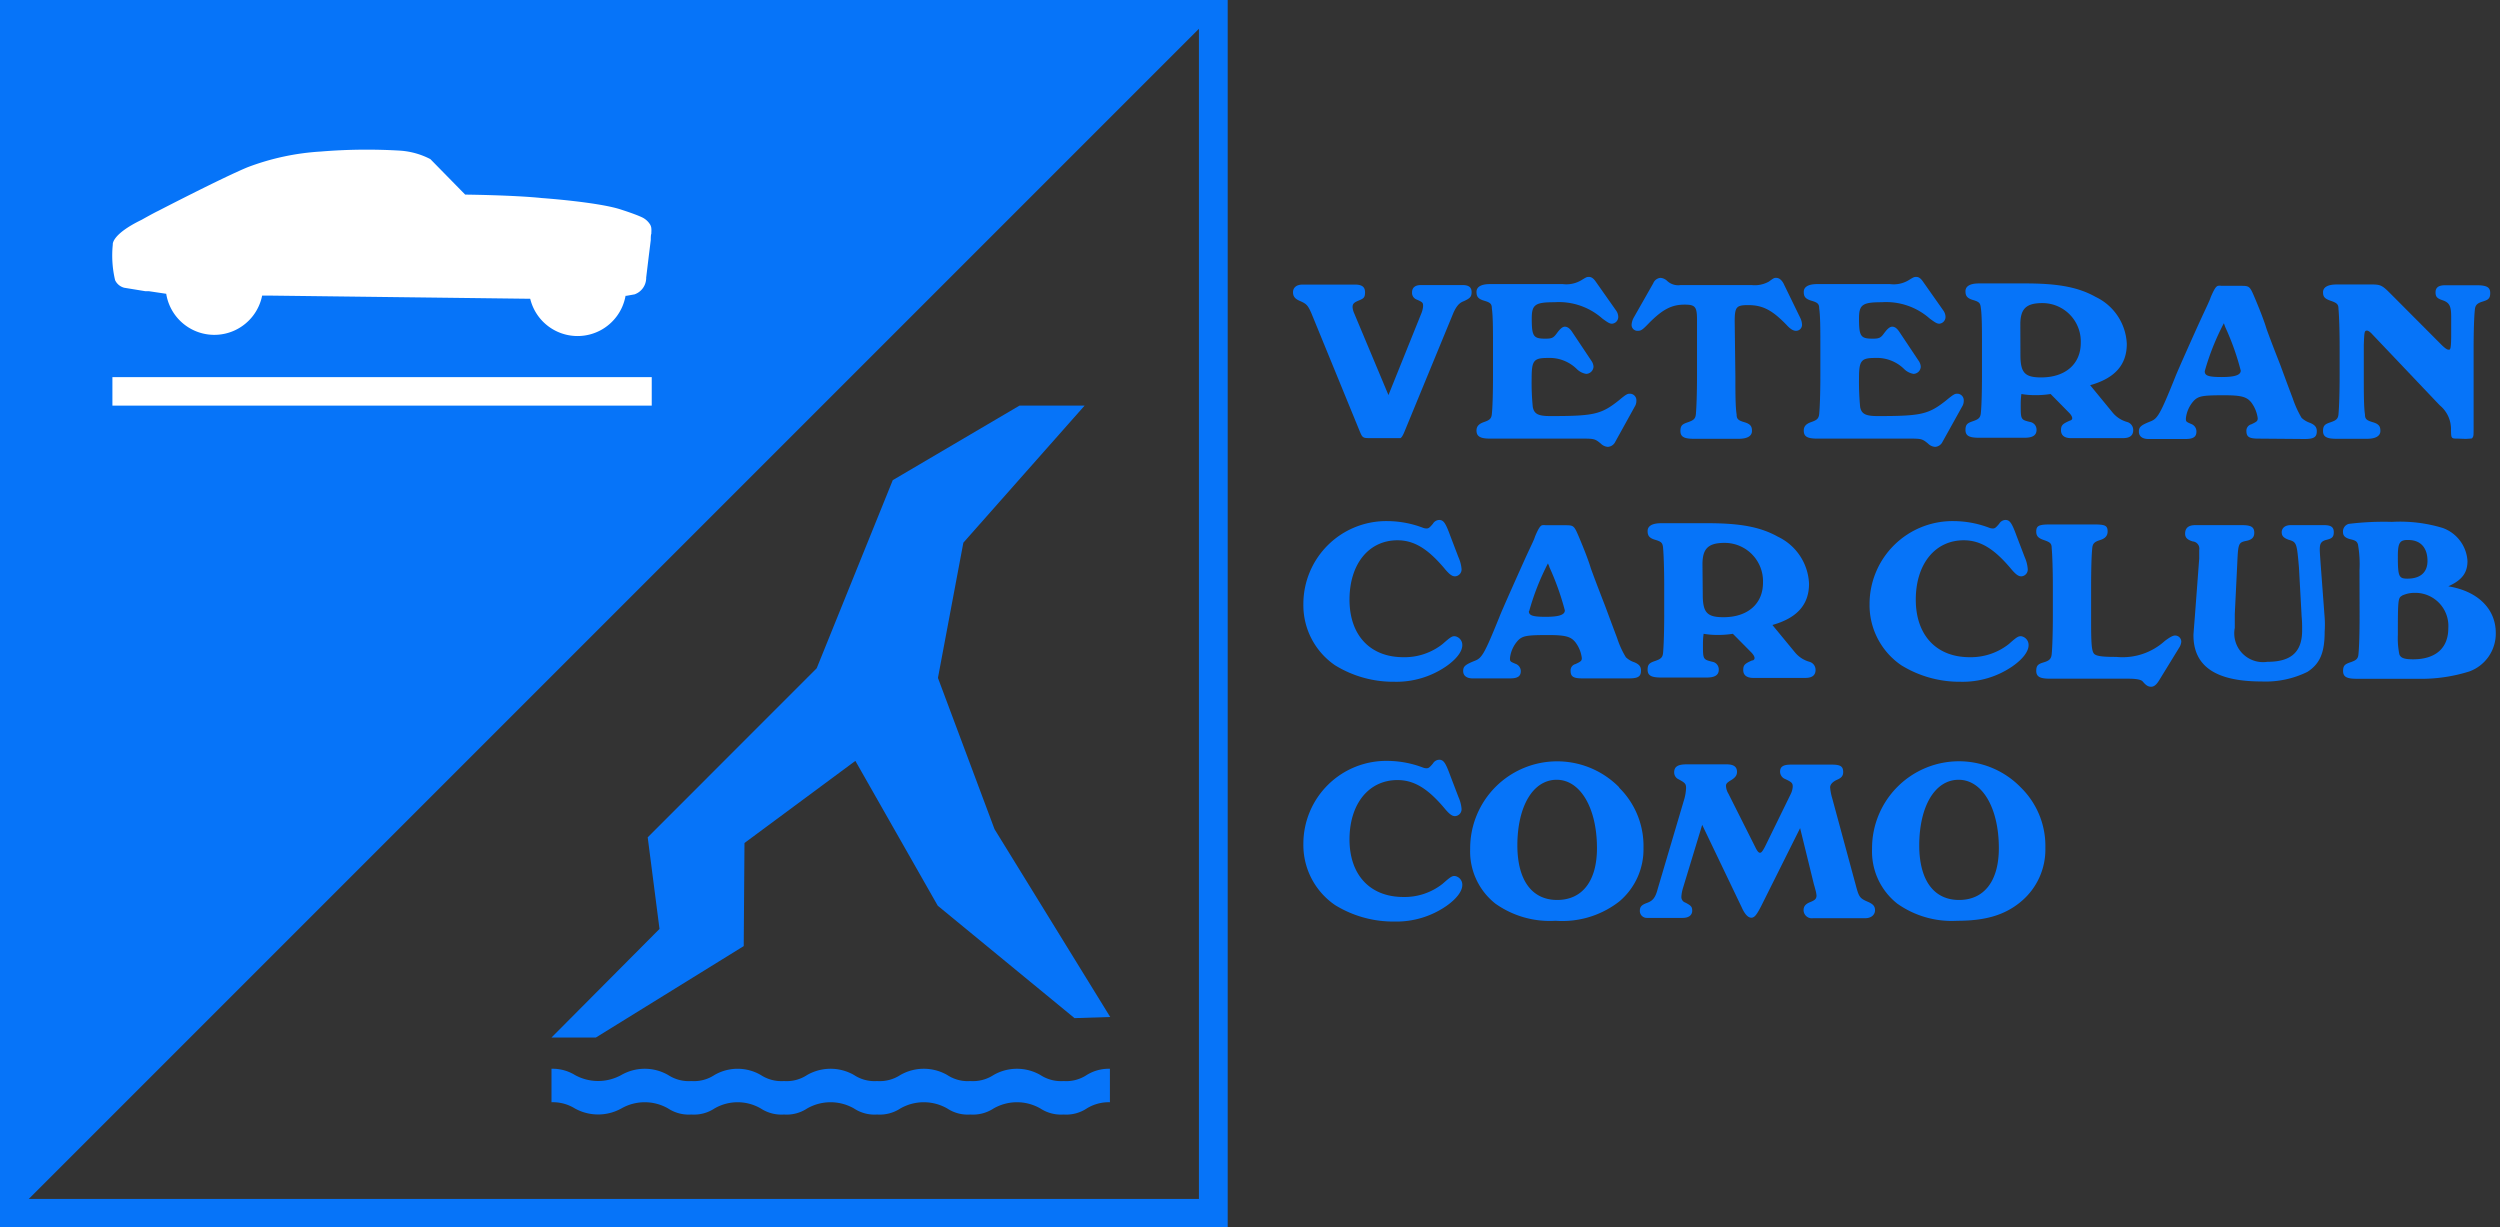
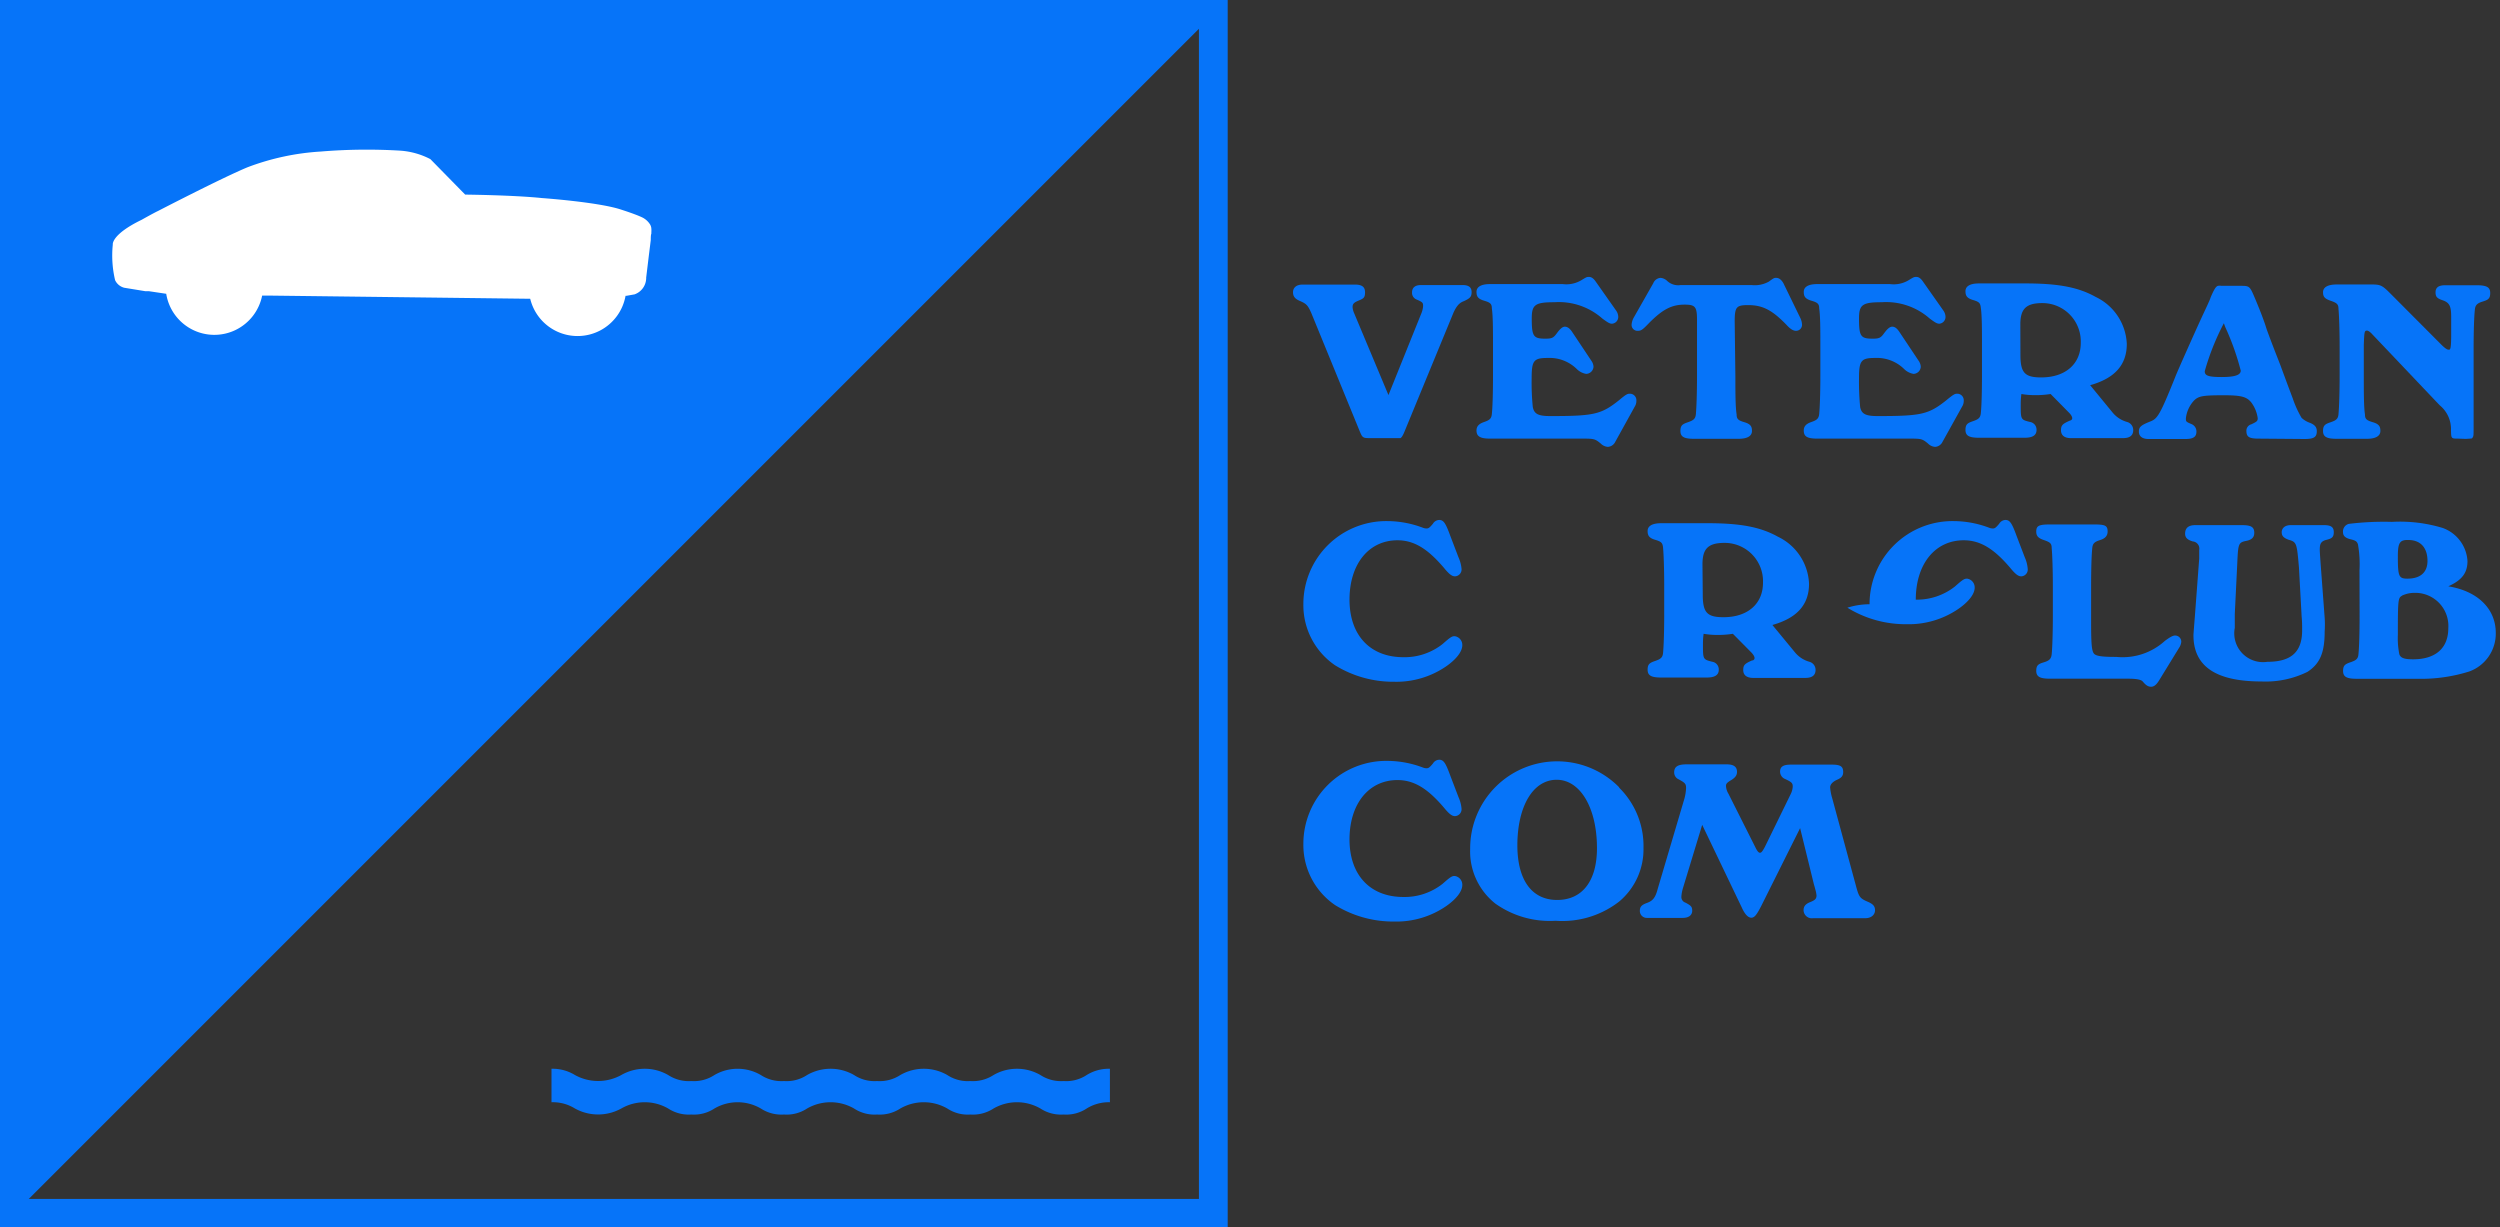
<svg xmlns="http://www.w3.org/2000/svg" id="Livello_1" data-name="Livello 1" viewBox="0 0 260.65 127.95">
  <rect x="0" y="0" width="260.65" height="127.95" fill="#333333" stroke="none" />
  <defs>
    <style>.cls-1{fill:#0674f9;}.cls-2{fill:#fff;}</style>
  </defs>
  <path class="cls-1" d="M0,0V128H128V0ZM3,125,125,3V125Z" />
-   <rect class="cls-2" x="11.72" y="39.32" width="56.23" height="2.97" />
  <path class="cls-1" d="M105.66,73.2h0Z" />
-   <polygon class="cls-1" points="57.5 108.17 68.76 96.85 67.53 87.3 85.15 69.67 93.08 50.06 106.29 42.29 113.08 42.29 100.44 56.58 97.79 70.68 103.69 86.45 115.75 106.03 112.03 106.15 97.77 94.43 89.18 79.33 77.62 87.89 77.54 98.64 62.13 108.17 57.5 108.17" />
  <path class="cls-1" d="M78.94,115.92h0Z" />
  <path class="cls-1" d="M117.75,115.92h0Z" />
  <path class="cls-1" d="M115.72,111.43a4.36,4.36,0,0,0-2.42.65,3.87,3.87,0,0,1-2.41.63,3.92,3.92,0,0,1-2.42-.63,4.9,4.9,0,0,0-4.88,0,3.92,3.92,0,0,1-2.42.63,3.87,3.87,0,0,1-2.41-.63,4.92,4.92,0,0,0-4.89,0,3.92,3.92,0,0,1-2.42.63,3.87,3.87,0,0,1-2.41-.63,4.92,4.92,0,0,0-4.89,0,3.87,3.87,0,0,1-2.41.63,3.92,3.92,0,0,1-2.42-.63,4.81,4.81,0,0,0-4.83,0,3.87,3.87,0,0,1-2.41.63,3.92,3.92,0,0,1-2.42-.63,4.9,4.9,0,0,0-4.88,0,5,5,0,0,1-4.84,0,4.44,4.44,0,0,0-2.44-.65v3.49a4.35,4.35,0,0,1,2.44.65,5,5,0,0,0,4.84,0,4.9,4.9,0,0,1,4.88,0,3.92,3.92,0,0,0,2.42.63,3.87,3.87,0,0,0,2.41-.63,4.81,4.81,0,0,1,4.83,0,3.92,3.92,0,0,0,2.42.63,3.87,3.87,0,0,0,2.41-.63,4.92,4.92,0,0,1,4.89,0,3.87,3.87,0,0,0,2.41.63,3.92,3.92,0,0,0,2.42-.63,4.92,4.92,0,0,1,4.89,0,3.87,3.87,0,0,0,2.41.63,3.92,3.92,0,0,0,2.42-.63,4.9,4.9,0,0,1,4.88,0,3.92,3.92,0,0,0,2.42.63,3.87,3.87,0,0,0,2.41-.63,4.36,4.36,0,0,1,2.42-.65Z" />
  <path class="cls-2" d="M67.9,23.74a1.05,1.05,0,0,0-.1-.3,2,2,0,0,0-.9-.8c-.73-.34-2.09-.77-2.09-.77-2.34-.8-8.31-1.22-8.31-1.22-3-.31-8-.36-8-.36l-3.63-3.7a8,8,0,0,0-3.09-.88,58.16,58.16,0,0,0-8.34.09,25.8,25.8,0,0,0-7.61,1.63C23.21,18.51,16.47,22,16.47,22c-.45.21-1.71.92-1.71.92-3.19,1.55-3,2.58-3,2.58A11.19,11.19,0,0,0,12,29.21a1.45,1.45,0,0,0,.95.79l2.2.36.37,0h0l1.81.27a5.08,5.08,0,0,0,10,.19h.89l27.06.33a5.08,5.08,0,0,0,9.94-.31h.1l.84-.15a1.82,1.82,0,0,0,1.21-1.65h0a.28.28,0,0,0,0-.09l.28-2.32.2-1.61c0-.16,0-.54.06-.66h0v-.15A2.38,2.38,0,0,0,67.9,23.74Z" />
  <path class="cls-1" d="M148.17,32.72a2.47,2.47,0,0,0,.2-.77c0-.38,0-.43-.67-.72a.74.74,0,0,1-.48-.74c0-.51.33-.77.93-.77h4.34c.65,0,.94.24.94.74s-.19.65-.81.94c-.46.17-.75.48-1.08,1.2l-5.07,12.31c-.19.48-.33.7-.46.77l-.36,0H143c-.94,0-.94,0-1.27-.8l-5-12.21c-.38-.87-.53-1-1.22-1.3-.51-.22-.7-.48-.7-.91s.31-.79,1-.79h5.45c.74,0,1.06.24,1.06.81s-.17.65-.7.87-.6.38-.6.69a1.92,1.92,0,0,0,.17.63l3.57,8.52Z" />
  <path class="cls-1" d="M168.41,46.06a.92.92,0,0,1-.77.53,1.14,1.14,0,0,1-.74-.34c-.6-.5-.72-.52-1.92-.52h-9.63c-1,0-1.41-.22-1.41-.84,0-.44.24-.7.79-.89s.77-.34.81-.84c.08-.72.12-2.28.12-4v-3c0-1.65,0-3.24-.12-4,0-.48-.16-.62-.81-.81s-.79-.46-.79-.92.38-.81,1.41-.81h7.59a3.05,3.05,0,0,0,1.94-.41c.51-.31.55-.34.79-.34s.46.15.68.46l2.16,3.07a1.19,1.19,0,0,1,.21.65.71.71,0,0,1-.65.7c-.24,0-.41-.1-1-.53a6.84,6.84,0,0,0-5-1.71c-2,0-2.37.24-2.37,1.68,0,1.88.17,2.12,1.41,2.12.68,0,.85-.08,1.18-.53s.6-.72.86-.72.51.17.75.53l2,3a1.19,1.19,0,0,1,.24.65.79.79,0,0,1-.77.74,1.82,1.82,0,0,1-1-.53,4.05,4.05,0,0,0-3-1.13c-1.47,0-1.68.27-1.68,2.12a25.28,25.28,0,0,0,.12,3c.14.72.57.94,1.82.94,4.56,0,5.31-.17,7.18-1.66.69-.58.86-.67,1.08-.67a.68.68,0,0,1,.72.72,1.11,1.11,0,0,1-.17.62Z" />
  <path class="cls-1" d="M180.93,39.2c0,1.58,0,3.24.13,4,0,.48.16.63.81.82s.79.45.79.91-.36.82-1.41.82h-4.64c-1.05,0-1.41-.22-1.41-.82s.24-.72.79-.91.77-.34.82-.82c.07-.74.12-2.3.12-4V33.32c0-1.35-.2-1.56-1.3-1.56-1.34,0-2.3.5-3.72,1.94-.67.7-.82.79-1.15.79a.61.61,0,0,1-.65-.64,1.81,1.81,0,0,1,.26-.8l2-3.52a.89.89,0,0,1,.75-.56,1.13,1.13,0,0,1,.69.31,1.68,1.68,0,0,0,1.42.44h7.39a3,3,0,0,0,1.8-.36c.53-.39.55-.39.79-.39s.58.19.82.75l1.66,3.41a1.76,1.76,0,0,1,.19.72.62.62,0,0,1-.62.64c-.29,0-.58-.16-1-.62-1.49-1.54-2.48-2.06-4-2.06-1.23,0-1.4.19-1.4,1.72Z" />
  <path class="cls-1" d="M202.53,46.06a.92.92,0,0,1-.77.53,1.14,1.14,0,0,1-.74-.34c-.6-.5-.72-.52-1.92-.52h-9.63c-1.05,0-1.41-.22-1.41-.84,0-.44.24-.7.79-.89s.77-.34.82-.84c.07-.72.12-2.28.12-4v-3c0-1.65,0-3.24-.12-4,0-.48-.17-.62-.82-.81s-.79-.46-.79-.92.38-.81,1.41-.81h7.59a3,3,0,0,0,1.94-.41c.51-.31.56-.34.8-.34s.45.15.67.46l2.16,3.07a1.19,1.19,0,0,1,.21.65.71.71,0,0,1-.64.7c-.24,0-.41-.1-1-.53a6.85,6.85,0,0,0-5-1.71c-2,0-2.38.24-2.38,1.68,0,1.88.17,2.12,1.42,2.12.67,0,.84-.08,1.17-.53s.6-.72.87-.72.5.17.74.53l2,3a1.19,1.19,0,0,1,.24.65.78.78,0,0,1-.76.74,1.83,1.83,0,0,1-1-.53,4.05,4.05,0,0,0-3-1.13c-1.46,0-1.68.27-1.68,2.12a27.68,27.68,0,0,0,.12,3c.14.72.58.94,1.82.94,4.56,0,5.31-.17,7.18-1.66.7-.58.87-.67,1.08-.67a.68.68,0,0,1,.72.72,1.11,1.11,0,0,1-.17.62Z" />
  <path class="cls-1" d="M220.25,43a3,3,0,0,0,1.54,1,.87.87,0,0,1,.62.84c0,.57-.36.84-1.08.84h-5.4c-.69,0-1.05-.29-1.05-.82s.17-.67.91-1c.19-.05.26-.14.26-.26s-.09-.34-.36-.6l-1.89-1.92a10.3,10.3,0,0,1-1.59.12,8.52,8.52,0,0,1-1.46-.12,7.73,7.73,0,0,0-.07,1.12c0,1.54,0,1.56,1,1.8a.81.81,0,0,1,.65.82c0,.55-.38.82-1.25.82h-4.75c-1.05,0-1.41-.22-1.41-.82s.24-.72.79-.91.76-.34.81-.82c.08-.72.12-2.3.12-4v-3c0-1.68,0-3.24-.12-4-.05-.48-.16-.62-.81-.81s-.79-.46-.79-.92.38-.81,1.41-.81h4.85c3.43,0,5.52.4,7.32,1.41a5.69,5.69,0,0,1,3.24,4.9c0,2.18-1.25,3.58-3.82,4.3Zm-9.6-6c0,1.87.46,2.35,2.16,2.35,2.52,0,4.13-1.39,4.13-3.6a4,4,0,0,0-4-4.15c-1.7,0-2.3.6-2.3,2.23Z" />
  <path class="cls-1" d="M235.46,45.73c-1,0-1.25-.2-1.25-.82a.68.68,0,0,1,.51-.67c.57-.27.67-.34.67-.63a3.51,3.51,0,0,0-.67-1.65c-.49-.6-1.06-.75-2.86-.75-2.21,0-2.64.08-3.12.56a3.26,3.26,0,0,0-.84,1.84c0,.34,0,.36.57.6A.83.83,0,0,1,229,45c0,.55-.34.77-1.13.77H224c-.65,0-1-.29-1-.77s.21-.67,1.2-1.06c.74-.29,1-.67,2.59-4.63.14-.41,2.16-4.92,2.69-6.07s.91-1.92,1-2.23c.34-.8.55-1.16.77-1.21a1.1,1.1,0,0,1,.36,0h1.94c1,0,1,0,1.56,1.32s1,2.49,1.2,3.17c.36,1,.84,2.25,1.42,3.72.14.38.57,1.56,1.32,3.55a10.67,10.67,0,0,0,.91,2,2.41,2.41,0,0,0,.89.53c.5.21.7.45.7.86,0,.62-.29.82-1.28.82Zm-5.59-7c0,.44.41.58,1.75.58s2-.19,2-.67A26.66,26.66,0,0,0,232,34.09l-.14-.39A25.71,25.71,0,0,0,229.87,38.69Z" />
  <path class="cls-1" d="M256.28,45.73c-.72,0-.72,0-.74-.89a3.21,3.21,0,0,0-1.18-2.59l-7-7.37c-.24-.27-.45-.41-.57-.41-.27,0-.29.1-.34,1.49V39.2c0,1.68,0,3.24.12,4,0,.48.17.63.82.82s.79.45.79.91-.38.82-1.42.82h-3.14c-1.06,0-1.42-.22-1.42-.82s.24-.72.8-.91.76-.34.81-.82c.07-.74.12-2.3.12-4v-3c0-1.68-.05-3.27-.12-4,0-.48-.17-.62-.81-.84s-.8-.43-.8-.89.39-.81,1.42-.81h3.67c.87,0,1.08.09,1.85.86L254.6,36c.33.31.53.46.7.46s.24-.05.26-1.3V33c0-1.1-.19-1.46-.91-1.7-.56-.19-.72-.36-.72-.82s.26-.74,1-.74h3.29c1.05,0,1.41.21,1.41.81s-.24.72-.79.89-.77.36-.81.84c-.08.72-.13,2.31-.13,4v7.89c0,1.23,0,1.27-.09,1.42s0,.12-.72.17Z" />
  <path class="cls-1" d="M152.06,58.1a3.79,3.79,0,0,1,.32,1.2.72.72,0,0,1-.68.79c-.31,0-.6-.21-1.15-.88-1.7-2-3.12-2.88-4.85-2.88-3,0-5,2.49-5,6.19s2.14,6,5.62,6a6.39,6.39,0,0,0,4.08-1.37c.87-.77,1-.82,1.27-.82a.92.92,0,0,1,.79.94c0,.65-.6,1.44-1.65,2.18a9.16,9.16,0,0,1-5.45,1.63,11.55,11.55,0,0,1-6.17-1.72A7.58,7.58,0,0,1,135.89,63a8.64,8.64,0,0,1,8.76-8.67,10.55,10.55,0,0,1,3.72.7,1.08,1.08,0,0,0,.36.07c.21,0,.33-.09.67-.5a.79.79,0,0,1,.65-.39c.45,0,.67.32,1.15,1.64Z" />
-   <path class="cls-1" d="M165,70.73c-1,0-1.25-.2-1.25-.82a.67.67,0,0,1,.5-.67c.58-.27.67-.34.67-.63a3.41,3.41,0,0,0-.67-1.65c-.48-.6-1.06-.75-2.86-.75-2.2,0-2.64.08-3.12.56a3.26,3.26,0,0,0-.84,1.84c0,.34,0,.36.58.6a.82.82,0,0,1,.55.75c0,.55-.33.77-1.13.77h-3.88c-.65,0-1-.29-1-.77s.22-.67,1.2-1.06c.75-.29,1-.67,2.6-4.63.14-.41,2.16-4.92,2.68-6.07s.92-1.92,1-2.23c.33-.8.55-1.16.76-1.21a1.2,1.2,0,0,1,.36,0h1.95c1,0,1,0,1.56,1.32s1,2.49,1.2,3.17c.36,1,.84,2.25,1.41,3.72.15.38.58,1.56,1.33,3.55a9.43,9.43,0,0,0,.91,2,2.32,2.32,0,0,0,.89.53c.5.21.69.45.69.86,0,.62-.29.82-1.27.82Zm-5.6-7c0,.44.41.58,1.75.58s2-.19,2-.67a27.77,27.77,0,0,0-1.61-4.51c0-.05-.07-.2-.15-.39A25.71,25.71,0,0,0,159.44,63.69Z" />
  <path class="cls-1" d="M187.13,68a3,3,0,0,0,1.53,1,.87.87,0,0,1,.63.84c0,.57-.36.84-1.08.84h-5.4c-.7,0-1.06-.29-1.06-.82s.17-.67.91-1c.19,0,.27-.14.27-.26s-.1-.34-.36-.6l-1.9-1.92a10.18,10.18,0,0,1-1.58.12,8.63,8.63,0,0,1-1.47-.12,7.73,7.73,0,0,0-.07,1.12c0,1.54,0,1.56,1,1.8a.81.81,0,0,1,.65.82c0,.55-.39.82-1.25.82h-4.75c-1.06,0-1.42-.22-1.42-.82s.24-.72.79-.91.77-.34.82-.82c.07-.72.12-2.3.12-4v-3c0-1.68-.05-3.24-.12-4-.05-.48-.17-.62-.82-.81s-.79-.46-.79-.92.38-.81,1.42-.81h4.85c3.43,0,5.51.4,7.32,1.41a5.69,5.69,0,0,1,3.24,4.9c0,2.18-1.25,3.58-3.82,4.3Zm-9.6-6c0,1.87.45,2.35,2.16,2.35,2.52,0,4.12-1.39,4.12-3.6a4,4,0,0,0-4-4.15c-1.71,0-2.31.6-2.31,2.23Z" />
-   <path class="cls-1" d="M211.1,58.1a3.67,3.67,0,0,1,.31,1.2.71.71,0,0,1-.67.79c-.31,0-.6-.21-1.15-.88-1.7-2-3.12-2.88-4.85-2.88-3,0-5,2.49-5,6.19s2.14,6,5.62,6a6.41,6.41,0,0,0,4.08-1.37c.86-.77,1-.82,1.27-.82a.92.92,0,0,1,.79.94c0,.65-.6,1.44-1.65,2.18a9.16,9.16,0,0,1-5.45,1.63,11.55,11.55,0,0,1-6.17-1.72A7.59,7.59,0,0,1,194.92,63a8.65,8.65,0,0,1,8.77-8.67,10.55,10.55,0,0,1,3.72.7,1.08,1.08,0,0,0,.36.07c.21,0,.33-.09.67-.5a.79.79,0,0,1,.65-.39c.45,0,.67.32,1.15,1.64Z" />
+   <path class="cls-1" d="M211.1,58.1a3.67,3.67,0,0,1,.31,1.2.71.71,0,0,1-.67.79c-.31,0-.6-.21-1.15-.88-1.7-2-3.12-2.88-4.85-2.88-3,0-5,2.49-5,6.19a6.41,6.41,0,0,0,4.08-1.37c.86-.77,1-.82,1.27-.82a.92.92,0,0,1,.79.94c0,.65-.6,1.44-1.65,2.18a9.16,9.16,0,0,1-5.45,1.63,11.55,11.55,0,0,1-6.17-1.72A7.59,7.59,0,0,1,194.92,63a8.65,8.65,0,0,1,8.77-8.67,10.55,10.55,0,0,1,3.72.7,1.08,1.08,0,0,0,.36.07c.21,0,.33-.09.67-.5a.79.79,0,0,1,.65-.39c.45,0,.67.32,1.15,1.64Z" />
  <path class="cls-1" d="M225.07,71c-.26.4-.5.6-.79.6s-.53-.12-.89-.56c-.19-.19-.65-.28-1.58-.28h-8.09c-1.06,0-1.42-.22-1.42-.82s.24-.72.8-.89.76-.36.81-.84c.07-.72.12-2.3.12-4V61.15c0-1.66-.05-3.24-.12-4,0-.5-.17-.62-.81-.84s-.8-.46-.8-.89c0-.6.27-.74,1.42-.74h4.61c1.17,0,1.41.12,1.41.74,0,.43-.24.72-.79.89s-.77.34-.81.84c-.08.72-.12,2.3-.12,4v3.74c0,2.33.07,3,.31,3.27s1,.33,2.33.33a6.55,6.55,0,0,0,5.06-1.68c.55-.4.82-.55,1.06-.55a.64.64,0,0,1,.64.65,1.37,1.37,0,0,1-.24.65Z" />
  <path class="cls-1" d="M242.37,64.41a10.79,10.79,0,0,1,0,1.44c0,2.21-.5,3.36-1.8,4.2a9.87,9.87,0,0,1-4.78,1c-4.77,0-7.1-1.58-7.1-4.82,0-.12.07-1,.15-2l.45-6c0-.34,0-.72,0-.89a.75.75,0,0,0-.67-.89c-.58-.17-.8-.41-.8-.81,0-.6.36-.89,1.06-.89h4.85c1,0,1.3.21,1.3.81,0,.44-.24.7-.77.82-.87.17-.91.24-1,2.3L233,64c0,.5,0,1.22,0,1.46A3,3,0,0,0,236.4,69c2.45,0,3.62-1,3.62-3.28,0-.48,0-.92-.05-1.42l-.28-5.11c-.22-2.57-.24-2.67-1.06-2.91-.53-.19-.74-.4-.74-.79s.31-.74.93-.74h3.5c.7,0,1,.21,1,.72s-.17.67-.75.81-.71.41-.71,1c0,.22,0,.22.09,1.52Z" />
  <path class="cls-1" d="M246,59.47a11.78,11.78,0,0,0-.16-2.71c-.1-.31-.22-.41-.87-.56-.48-.14-.69-.35-.69-.74a.82.82,0,0,1,.6-.84,30,30,0,0,1,4.51-.21,15.26,15.26,0,0,1,5.3.64,3.91,3.91,0,0,1,2.57,3.44c0,1.24-.58,2-2,2.64,3.08.5,4.95,2.35,4.95,4.87a4.2,4.2,0,0,1-2.74,4,16.65,16.65,0,0,1-5.38.77H245.7c-1.06,0-1.41-.22-1.41-.82s.24-.72.79-.91.77-.34.81-.82c.08-.74.12-2.3.12-4ZM250,58c0,2.11.1,2.33,1,2.33,1.34,0,2.09-.65,2.09-1.85,0-1.37-.72-2.18-2-2.18C250.21,56.28,250,56.57,250,58Zm.43,4.11c-.4.24-.43.36-.43,4.08a8.54,8.54,0,0,0,.15,2c.12.41.52.55,1.44.55,2.35,0,3.67-1.17,3.67-3.24a3.45,3.45,0,0,0-3.48-3.69A3.1,3.1,0,0,0,250.45,62.09Z" />
  <path class="cls-1" d="M152.06,83.1a3.79,3.79,0,0,1,.32,1.2.72.72,0,0,1-.68.79c-.31,0-.6-.21-1.15-.88-1.7-2-3.12-2.88-4.85-2.88-3,0-5,2.49-5,6.19s2.14,6,5.62,6a6.39,6.39,0,0,0,4.08-1.37c.87-.77,1-.82,1.27-.82a.92.92,0,0,1,.79.94c0,.65-.6,1.44-1.65,2.18a9.16,9.16,0,0,1-5.45,1.63,11.55,11.55,0,0,1-6.17-1.72A7.58,7.58,0,0,1,135.89,88a8.64,8.64,0,0,1,8.76-8.67,10.55,10.55,0,0,1,3.72.7,1.08,1.08,0,0,0,.36.07c.21,0,.33-.09.67-.5a.79.79,0,0,1,.65-.39c.45,0,.67.32,1.15,1.64Z" />
  <path class="cls-1" d="M168.81,82.12a8.53,8.53,0,0,1,2.54,6.29A7.09,7.09,0,0,1,168.81,94a9.66,9.66,0,0,1-6.63,2,9.8,9.8,0,0,1-6.26-1.78,6.92,6.92,0,0,1-2.64-5.71,9.07,9.07,0,0,1,15.53-6.43Zm-10.61,6c0,3.64,1.51,5.71,4.15,5.71s4.15-2,4.15-5.4c0-4.18-1.73-7.13-4.2-7.13S158.2,84.06,158.2,88.17Z" />
  <path class="cls-1" d="M183.59,94.53c-.46.88-.68,1.15-1,1.15s-.67-.34-1-1.08L177.47,86l-2,6.58a3.89,3.89,0,0,0-.17.91.61.61,0,0,0,.43.62c.58.31.7.43.7.84s-.29.75-1,.75h-3.72a.72.72,0,0,1-.74-.72c0-.44.17-.63.74-.84s.87-.48,1.13-1.49l2.79-9.43a5.15,5.15,0,0,0,.16-1.06c0-.43-.09-.55-.84-.94a.78.78,0,0,1-.4-.69c0-.6.38-.84,1.32-.84H180c.74,0,1.1.24,1.1.79,0,.36-.19.62-.7.91-.35.22-.45.34-.45.55a1.76,1.76,0,0,0,.26.82L183,88.31c.22.46.36.6.5.6s.27-.17.51-.62l2.69-5.5a2,2,0,0,0,.21-.77c0-.38-.09-.48-.88-.84a.84.84,0,0,1-.44-.72c0-.53.34-.74,1.11-.74H191c.89,0,1.17.19,1.17.77,0,.38-.16.6-.6.79s-.76.48-.76.81a5.3,5.3,0,0,0,.21,1.11l2.55,9.41c.26.93.4,1.08,1.17,1.41.55.24.75.46.75.89s-.36.82-1,.82h-5.45a.86.86,0,0,1-1-.82c0-.43.22-.67.7-.86s.65-.34.65-.68a3.06,3.06,0,0,0-.12-.62c-.07-.29-.17-.6-.17-.62l-1.42-5.79Z" />
-   <path class="cls-1" d="M210.71,82.12a8.53,8.53,0,0,1,2.54,6.29A7.06,7.06,0,0,1,210.71,94c-1.68,1.41-3.72,2-6.63,2a9.83,9.83,0,0,1-6.26-1.78,6.92,6.92,0,0,1-2.64-5.71,9.07,9.07,0,0,1,9-9.14A9,9,0,0,1,210.71,82.12Zm-10.61,6c0,3.64,1.51,5.71,4.15,5.71s4.15-2,4.15-5.4c0-4.18-1.72-7.13-4.19-7.13S200.1,84.06,200.1,88.17Z" />
</svg>